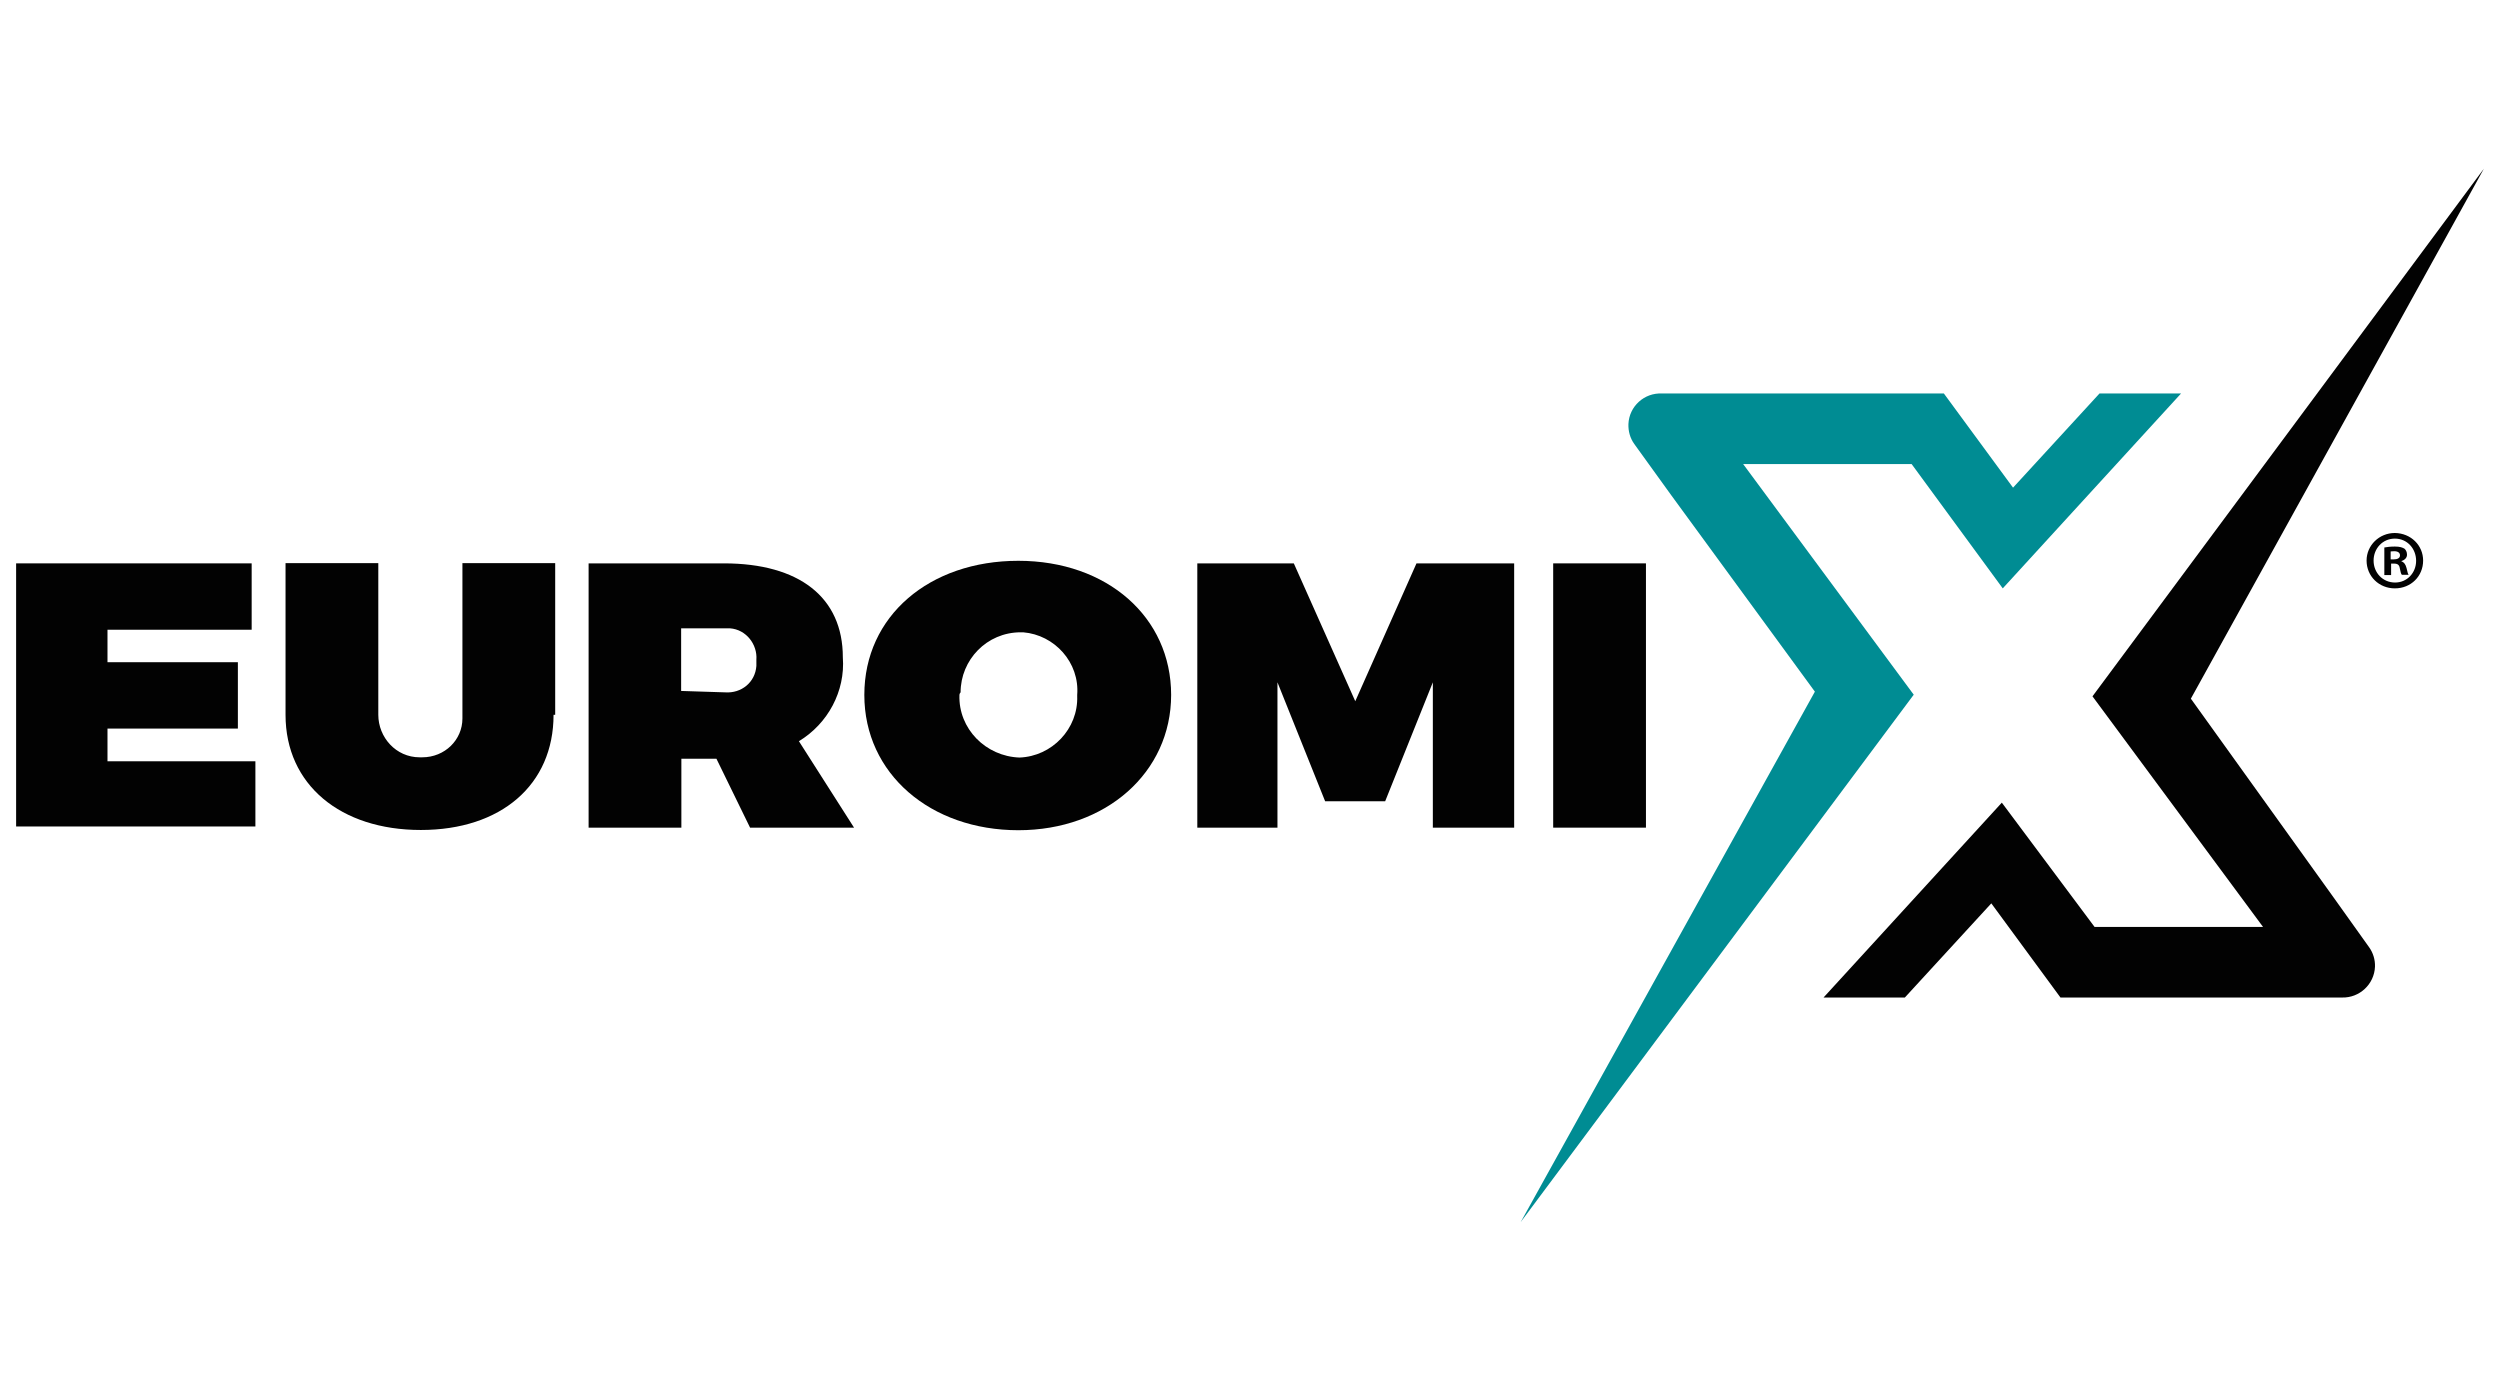
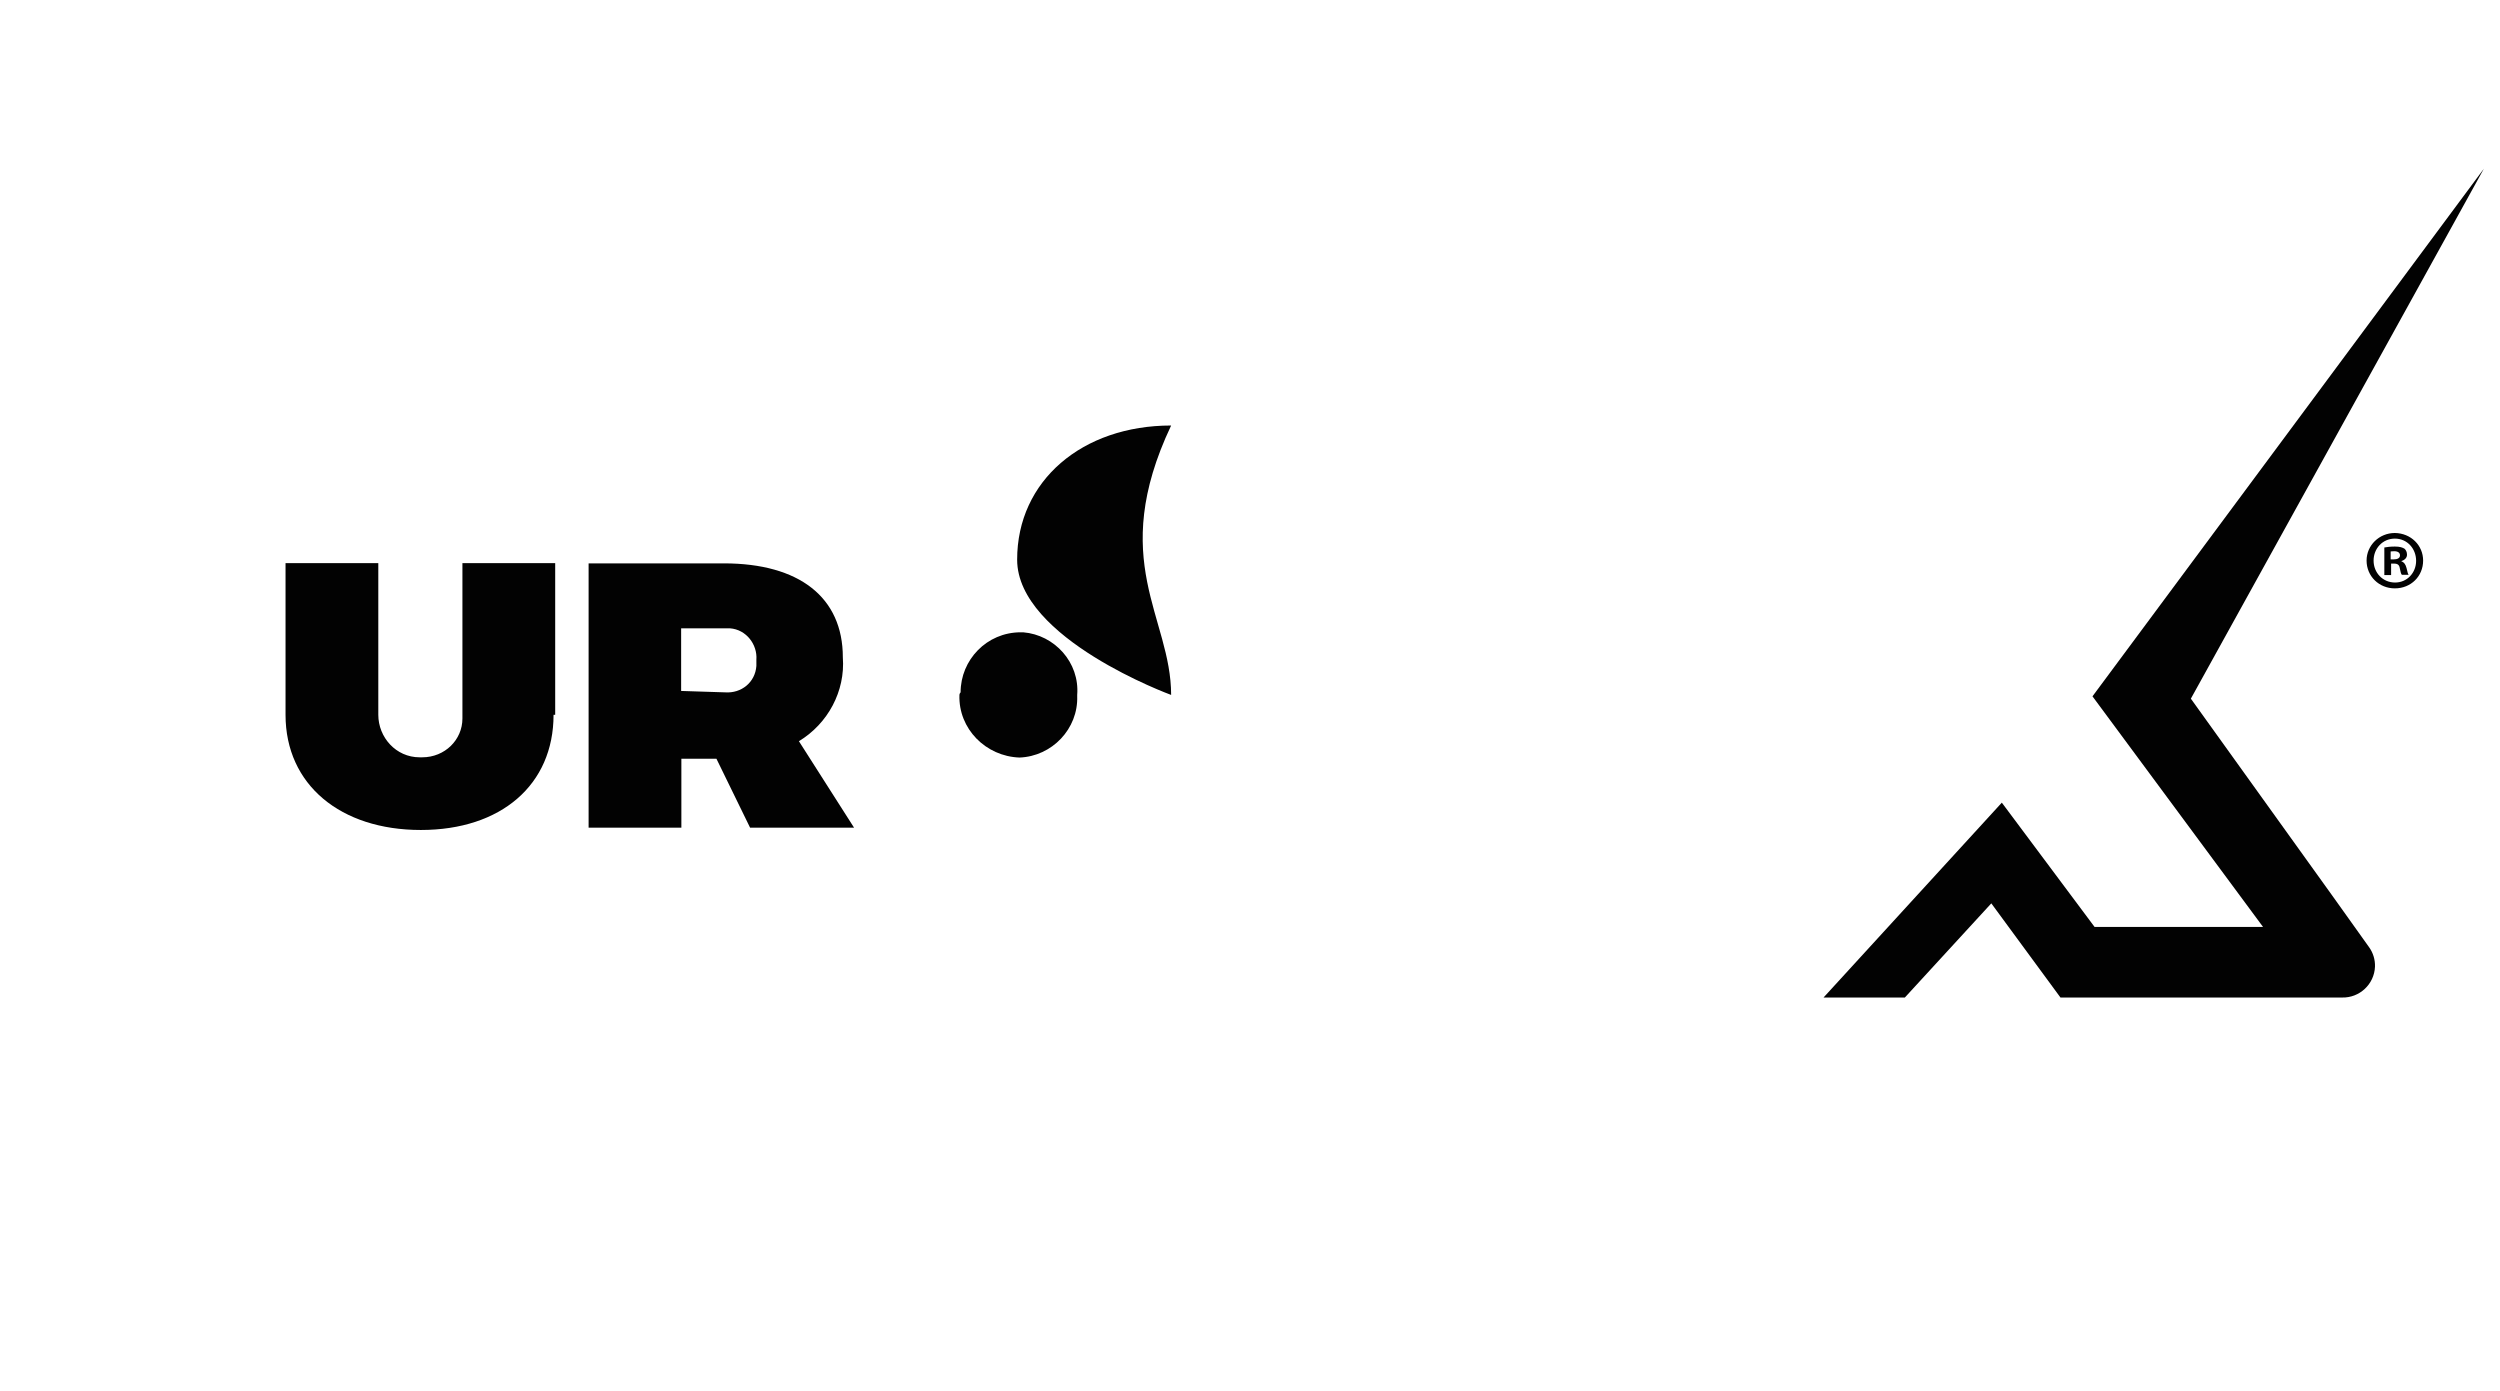
<svg xmlns="http://www.w3.org/2000/svg" version="1.1" id="Ebene_1" x="0px" y="0px" viewBox="0 0 1069.9 595.3" style="enable-background:new 0 0 1069.9 595.3;" xml:space="preserve">
  <style type="text/css">
	.st0{fill:#020202;}
	.st1{fill:#008C93;}
</style>
  <g>
-     <polygon class="st0" points="46,269.5 46,283.4 101.8,283.4 101.8,311.8 46,311.8 46,325.8 109.3,325.8 109.3,353.7 6.9,353.7    6.9,241.1 107.7,241.1 107.7,269.5  " />
    <path class="st0" d="M236.9,305.9c0,30-22.5,49.3-56.8,49.3c-34.3,0-57.9-19.3-57.9-49.3v-64.9h39.7v64.9c0,9.6,7.5,18.2,17.7,18.2   h1.1c9.7,0,17.2-7.5,17.2-16.6v-1.6v-64.9h39.7v64.9H236.9z" />
    <path class="st0" d="M306.6,324.7h-15v29.5h-39.7V241.1h57.9c32.2,0,50.9,14.5,50.9,40.2c1.1,14.5-6.4,28.4-18.8,35.9l23.6,37H321   L306.6,324.7z M310.3,296.3c7,0.5,12.9-4.3,13.4-11.3v-2.7c0.5-6.4-4.3-12.9-11.3-13.4h-2.7h-18.2v26.8L310.3,296.3z" />
-     <path class="st0" d="M501.2,297.4c0,33.2-27.9,57.9-65.4,57.9s-65.9-24.1-65.9-57.9s27.9-57.4,65.9-57.4   C473.8,240,501.2,264.1,501.2,297.4 M410.6,297.4c-0.5,14.5,11.3,26.3,25.7,26.8c13.9-0.5,25.2-12.3,24.7-26.3v-0.5   c1.1-13.9-9.7-25.7-23.1-26.8h-1.1c-14.5,0-25.7,11.8-25.7,25.7C410.6,296.8,410.6,297.4,410.6,297.4" />
-     <polygon class="st0" points="613.2,354.2 613.2,292 592.8,342.9 567.1,342.9 546.7,292 546.7,354.2 512.4,354.2 512.4,241.1    553.7,241.1 580,300.1 606.2,241.1 648,241.1 648,354.2  " />
-     <rect x="664.7" y="241.1" class="st0" width="39.7" height="113.1" />
-     <path class="st1" d="M857.1,251.8l76.3-83.4h-34.9l-37,40.3l-29.6-40.3H711.3c-7.6-0.4-14.1,5.5-14.4,13.1c-0.1,3,0.7,6,2.5,8.5   l15.8,21.9l61.5,84.1l-125.9,227L819,297.3l-73-98.7h72.1L857.1,251.8z" />
+     <path class="st0" d="M501.2,297.4s-65.9-24.1-65.9-57.9s27.9-57.4,65.9-57.4   C473.8,240,501.2,264.1,501.2,297.4 M410.6,297.4c-0.5,14.5,11.3,26.3,25.7,26.8c13.9-0.5,25.2-12.3,24.7-26.3v-0.5   c1.1-13.9-9.7-25.7-23.1-26.8h-1.1c-14.5,0-25.7,11.8-25.7,25.7C410.6,296.8,410.6,297.4,410.6,297.4" />
    <path class="st0" d="M856.7,343.5l-76.3,83.4h34.8l37-40.3l29.6,40.3h120.5c7.5,0.2,13.8-5.7,14.1-13.2c0.1-3-0.8-5.9-2.5-8.3   l-15.7-22l-60.6-84.4L1063,72.2L895.5,298l73,98.7h-72.1L856.7,343.5z" />
    <path class="st0" d="M1037,239.9c0,6.7-5.2,11.9-12.1,11.9c-6.8,0-12.1-5.2-12.1-11.9c0-6.5,5.4-11.8,12.1-11.8   C1031.8,228.2,1037,233.4,1037,239.9 M1015.8,239.9c0,5.2,3.9,9.4,9.2,9.4c5.2,0,9-4.2,9-9.3c0-5.2-3.8-9.5-9.1-9.5   S1015.8,234.8,1015.8,239.9 M1023.1,246.1h-2.7v-11.8c1.1-0.2,2.6-0.4,4.5-0.4c2.2,0,3.2,0.4,4.1,0.9c0.6,0.5,1.1,1.4,1.1,2.6   c0,1.3-1,2.3-2.4,2.7v0.1c1.1,0.4,1.8,1.3,2.2,2.9c0.4,1.8,0.6,2.5,0.9,2.9h-2.9c-0.4-0.4-0.6-1.5-0.9-2.9   c-0.2-1.3-0.9-1.9-2.4-1.9h-1.3V246.1z M1023.1,239.4h1.3c1.5,0,2.7-0.5,2.7-1.7c0-1.1-0.8-1.8-2.5-1.8c-0.7,0-1.2,0.1-1.5,0.1   V239.4z" />
  </g>
</svg>